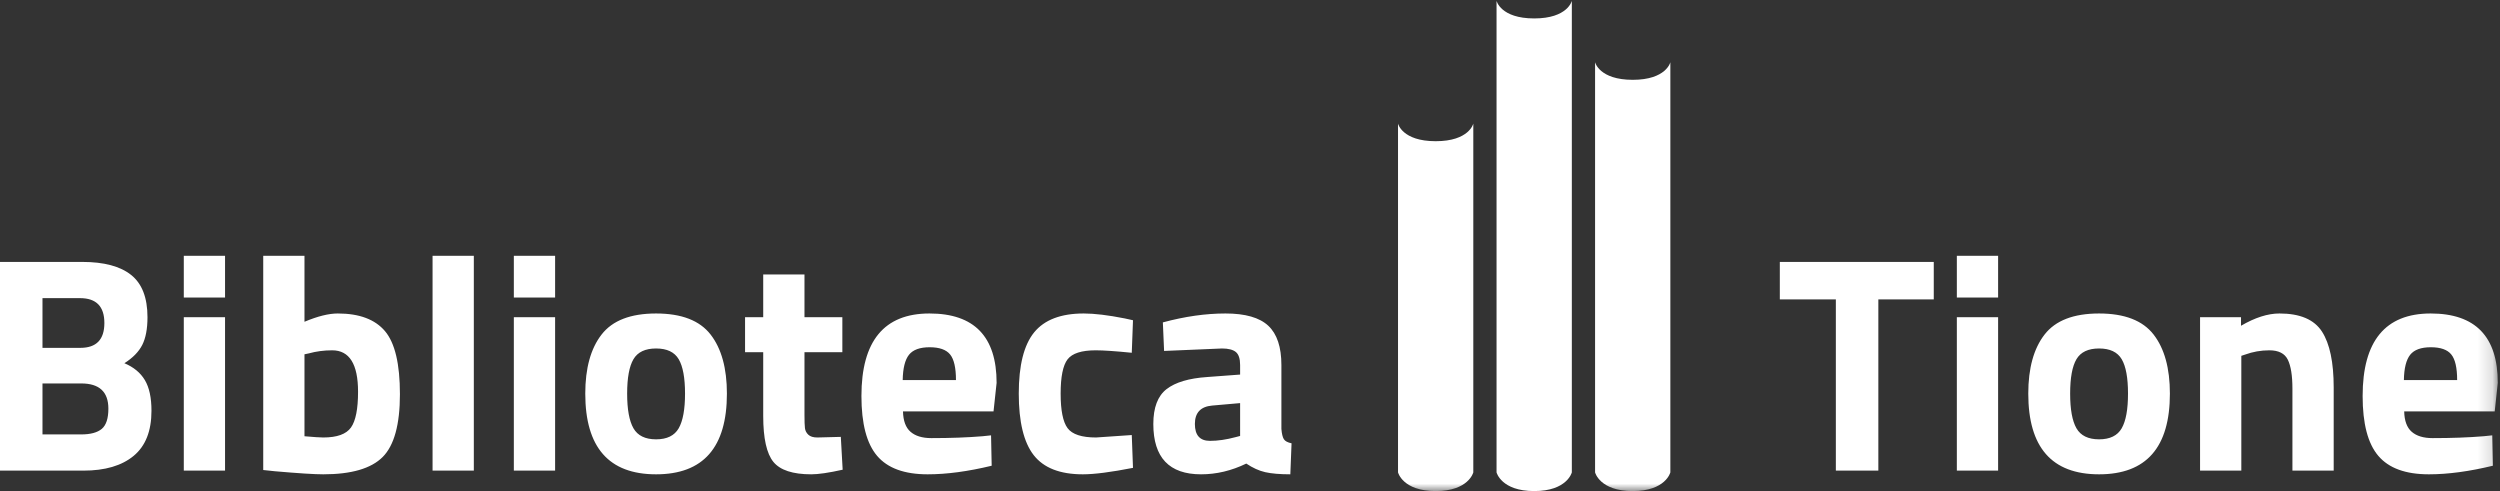
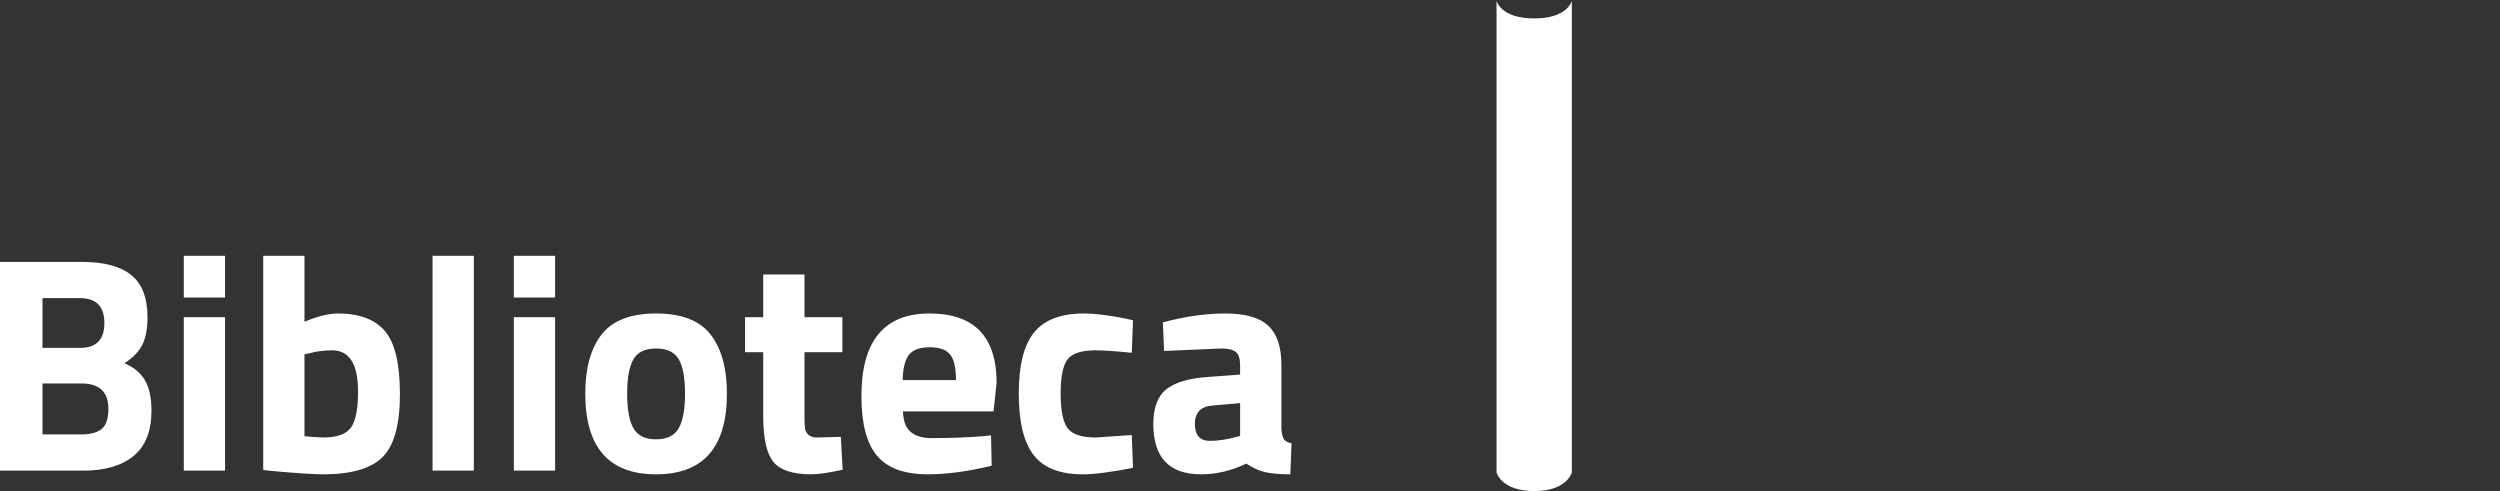
<svg xmlns="http://www.w3.org/2000/svg" xmlns:ns1="http://www.bohemiancoding.com/sketch/ns" xmlns:xlink="http://www.w3.org/1999/xlink" width="168px" height="33px" viewBox="0 0 168 33" version="1.1">
  <rect x="0" y="0" width="168" height="33" fill="#333333" stroke="none" />
  <title>logo2</title>
  <desc>Created with Sketch.</desc>
  <defs>
-     <path id="path-1" d="M0,0.056 L167.851,0.056 L167.851,33 L0,33 L0,0.056 Z" />
-   </defs>
+     </defs>
  <g id="Page-1" stroke="none" stroke-width="1" fill="none" fill-rule="evenodd" ns1:type="MSPage">
    <g id="LISTA" ns1:type="MSArtboardGroup" transform="translate(-115, -21)">
      <g id="Group" ns1:type="MSLayerGroup" transform="translate(0, -1)">
        <g id="logo2" transform="translate(115, 22)">
          <g id="Group-3">
            <mask id="mask-2" ns1:name="Clip 2" fill="white">
              <use xlink:href="#path-1" />
            </mask>
            <g id="Clip-2" />
            <path d="M165.12,25.542 C165.12,24.717 164.989,24.143 164.726,23.82 C164.465,23.497 164.006,23.335 163.351,23.335 C162.696,23.335 162.235,23.503 161.965,23.84 C161.696,24.178 161.554,24.745 161.541,25.542 L165.12,25.542 Z M167.645,27.646 L161.562,27.646 C161.575,28.279 161.745,28.736 162.068,29.017 C162.393,29.299 162.859,29.441 163.465,29.441 C164.748,29.441 165.893,29.399 166.899,29.316 L167.48,29.255 L167.52,31.297 C165.934,31.681 164.5,31.874 163.217,31.874 C161.658,31.874 160.527,31.461 159.825,30.636 C159.12,29.811 158.769,28.471 158.769,26.614 C158.769,22.916 160.293,21.066 163.342,21.066 C166.348,21.066 167.851,22.62 167.851,25.728 L167.645,27.646 Z M153.182,21.066 C152.395,21.066 151.534,21.342 150.596,21.891 L150.596,21.314 L147.844,21.314 L147.844,31.626 L150.617,31.626 L150.617,23.912 L150.864,23.83 C151.388,23.638 151.933,23.541 152.499,23.541 C153.12,23.541 153.533,23.751 153.74,24.17 C153.947,24.591 154.051,25.24 154.051,26.119 L154.051,31.626 L156.824,31.626 L156.824,26.038 C156.824,24.346 156.561,23.095 156.037,22.283 C155.514,21.472 154.561,21.066 153.182,21.066 L153.182,21.066 Z M143.002,26.45 C143.002,25.391 142.862,24.621 142.579,24.14 C142.296,23.659 141.789,23.418 141.058,23.418 C140.328,23.418 139.82,23.659 139.537,24.14 C139.254,24.621 139.114,25.391 139.114,26.45 C139.114,27.509 139.254,28.285 139.537,28.78 C139.82,29.274 140.328,29.523 141.058,29.523 C141.789,29.523 142.296,29.274 142.579,28.78 C142.862,28.285 143.002,27.509 143.002,26.45 L143.002,26.45 Z M144.721,22.48 C145.451,23.421 145.817,24.745 145.817,26.45 C145.817,30.065 144.231,31.874 141.058,31.874 C137.885,31.874 136.3,30.065 136.3,26.45 C136.3,24.745 136.665,23.421 137.396,22.48 C138.128,21.537 139.348,21.066 141.058,21.066 C142.768,21.066 143.989,21.537 144.721,22.48 L144.721,22.48 Z M131.5,31.626 L134.273,31.626 L134.273,21.314 L131.5,21.314 L131.5,31.626 Z M131.5,19.993 L134.273,19.993 L134.273,17.189 L131.5,17.189 L131.5,19.993 Z M119.604,20.118 L123.369,20.118 L123.369,31.626 L126.225,31.626 L126.225,20.118 L129.949,20.118 L129.949,17.601 L119.604,17.601 L119.604,20.118 Z M109.718,5.364 C107.46,5.362 107.189,4.181 107.189,4.181 L107.189,31.744 C107.189,31.744 107.499,33 109.718,33 C111.937,33 112.248,31.744 112.248,31.744 L112.248,4.181 C112.248,4.181 111.978,5.364 109.718,5.364 L109.718,5.364 Z M96.477,9.489 C94.219,9.488 93.947,8.306 93.947,8.306 L93.947,31.744 C93.947,31.744 94.258,33 96.477,33 C98.696,33 99.006,31.744 99.006,31.744 L99.006,8.306 C99.006,8.306 98.736,9.489 96.477,9.489 L96.477,9.489 Z" id="Fill-1" fill="#FFFFFF" ns1:type="MSShapeGroup" mask="url(#mask-2)" />
          </g>
-           <path d="M83.336,27.089 L81.455,27.254 C80.682,27.323 80.296,27.736 80.296,28.491 C80.296,29.247 80.634,29.626 81.31,29.626 C81.834,29.626 82.405,29.544 83.026,29.377 L83.336,29.296 L83.336,27.089 Z M86.275,29.513 C86.357,29.644 86.53,29.735 86.792,29.79 L86.71,31.874 C86.006,31.874 85.444,31.825 85.023,31.73 C84.602,31.634 84.179,31.44 83.75,31.152 C82.758,31.634 81.744,31.874 80.71,31.874 C78.571,31.874 77.503,30.747 77.503,28.491 C77.503,27.391 77.799,26.611 78.392,26.15 C78.985,25.69 79.895,25.419 81.123,25.336 L83.336,25.171 L83.336,24.531 C83.336,24.106 83.24,23.813 83.047,23.654 C82.854,23.497 82.544,23.418 82.116,23.418 L78.227,23.583 L78.144,21.665 C79.62,21.266 81.023,21.066 82.354,21.066 C83.686,21.066 84.644,21.342 85.23,21.891 C85.816,22.441 86.11,23.322 86.11,24.531 L86.11,28.822 C86.137,29.151 86.192,29.382 86.275,29.513 L86.275,29.513 Z M73.634,23.541 C74.158,23.541 74.965,23.597 76.055,23.706 L76.137,21.52 L75.578,21.397 C74.461,21.176 73.544,21.066 72.827,21.066 C71.296,21.066 70.185,21.489 69.496,22.334 C68.806,23.181 68.461,24.552 68.461,26.45 C68.461,28.346 68.796,29.726 69.464,30.584 C70.133,31.444 71.233,31.874 72.765,31.874 C73.537,31.874 74.661,31.73 76.137,31.44 L76.055,29.235 L73.655,29.399 C72.689,29.399 72.051,29.189 71.74,28.77 C71.43,28.35 71.275,27.577 71.275,26.45 C71.275,25.322 71.43,24.555 71.74,24.149 C72.051,23.744 72.681,23.541 73.634,23.541 L73.634,23.541 Z M64.241,25.542 C64.241,24.717 64.109,24.143 63.848,23.82 C63.585,23.497 63.127,23.335 62.471,23.335 C61.817,23.335 61.354,23.503 61.085,23.84 C60.816,24.178 60.675,24.745 60.661,25.542 L64.241,25.542 Z M66.972,25.728 L66.765,27.646 L60.681,27.646 C60.695,28.279 60.864,28.736 61.189,29.017 C61.512,29.299 61.978,29.441 62.586,29.441 C63.868,29.441 65.013,29.399 66.02,29.316 L66.599,29.255 L66.641,31.297 C65.054,31.681 63.62,31.874 62.336,31.874 C60.778,31.874 59.647,31.461 58.944,30.636 C58.241,29.811 57.888,28.471 57.888,26.614 C57.888,22.916 59.413,21.066 62.461,21.066 C65.468,21.066 66.972,22.62 66.972,25.728 L66.972,25.728 Z M54.93,29.399 C54.654,29.399 54.45,29.338 54.32,29.213 C54.188,29.09 54.113,28.942 54.092,28.77 C54.071,28.598 54.061,28.307 54.061,27.894 L54.061,23.666 L56.606,23.666 L56.606,21.314 L54.061,21.314 L54.061,18.446 L51.288,18.446 L51.288,21.314 L50.068,21.314 L50.068,23.666 L51.288,23.666 L51.288,27.955 C51.288,29.453 51.517,30.481 51.972,31.039 C52.426,31.595 53.275,31.874 54.517,31.874 C54.999,31.874 55.703,31.771 56.627,31.564 L56.503,29.358 L54.93,29.399 Z M46.034,26.45 C46.034,25.391 45.892,24.621 45.609,24.14 C45.326,23.659 44.82,23.418 44.089,23.418 C43.357,23.418 42.851,23.659 42.568,24.14 C42.285,24.621 42.144,25.391 42.144,26.45 C42.144,27.509 42.285,28.285 42.568,28.78 C42.851,29.274 43.357,29.523 44.089,29.523 C44.82,29.523 45.326,29.274 45.609,28.78 C45.892,28.285 46.034,27.509 46.034,26.45 L46.034,26.45 Z M47.751,22.48 C48.482,23.421 48.848,24.745 48.848,26.45 C48.848,30.065 47.261,31.874 44.089,31.874 C40.916,31.874 39.33,30.065 39.33,26.45 C39.33,24.745 39.695,23.421 40.427,22.48 C41.158,21.537 42.378,21.066 44.089,21.066 C45.799,21.066 47.019,21.537 47.751,22.48 L47.751,22.48 Z M34.53,31.626 L37.303,31.626 L37.303,21.314 L34.53,21.314 L34.53,31.626 Z M34.53,19.993 L37.303,19.993 L37.303,17.189 L34.53,17.189 L34.53,19.993 Z M29.068,31.626 L31.841,31.626 L31.841,17.189 L29.068,17.189 L29.068,31.626 Z M24.061,26.326 C24.061,24.47 23.482,23.541 22.323,23.541 C21.772,23.541 21.248,23.611 20.751,23.748 L20.461,23.809 L20.461,29.316 C21.096,29.372 21.517,29.399 21.723,29.399 C22.648,29.399 23.269,29.175 23.586,28.728 C23.903,28.282 24.061,27.482 24.061,26.326 L24.061,26.326 Z M25.872,22.253 C26.541,23.044 26.875,24.456 26.875,26.49 C26.875,28.525 26.49,29.932 25.717,30.709 C24.944,31.485 23.613,31.874 21.723,31.874 C21.13,31.874 20.048,31.805 18.475,31.668 L17.689,31.585 L17.689,17.189 L20.461,17.189 L20.461,21.623 C21.344,21.252 22.089,21.066 22.697,21.066 C24.145,21.066 25.203,21.462 25.872,22.253 L25.872,22.253 Z M12.351,31.626 L15.123,31.626 L15.123,21.314 L12.351,21.314 L12.351,31.626 Z M12.351,19.993 L15.123,19.993 L15.123,17.189 L12.351,17.189 L12.351,19.993 Z M7.283,27.46 C7.283,26.332 6.675,25.768 5.462,25.768 L2.855,25.768 L2.855,29.193 L5.462,29.193 C6.083,29.193 6.541,29.068 6.838,28.822 C7.134,28.574 7.283,28.12 7.283,27.46 L7.283,27.46 Z M2.855,23.376 L5.4,23.376 C6.475,23.376 7.014,22.82 7.014,21.707 C7.014,20.592 6.469,20.035 5.379,20.035 L2.855,20.035 L2.855,23.376 Z M9.734,25.542 C10.031,26.038 10.179,26.725 10.179,27.605 C10.179,28.965 9.779,29.976 8.979,30.636 C8.179,31.297 7.055,31.626 5.607,31.626 L0,31.626 L0,17.601 L5.524,17.601 C6.986,17.601 8.082,17.893 8.814,18.478 C9.545,19.062 9.911,20.008 9.911,21.314 C9.911,22.098 9.793,22.72 9.559,23.181 C9.324,23.641 8.924,24.05 8.359,24.408 C8.979,24.669 9.438,25.046 9.734,25.542 L9.734,25.542 Z M105.627,0.056 L105.627,31.744 C105.627,31.744 105.317,33 103.098,33 C100.878,33 100.568,31.744 100.568,31.744 L100.568,0.056 C100.568,0.056 100.839,1.238 103.098,1.239 C105.357,1.239 105.627,0.056 105.627,0.056 L105.627,0.056 Z" id="Fill-4" fill="#FFFFFF" ns1:type="MSShapeGroup" />
+           <path d="M83.336,27.089 L81.455,27.254 C80.682,27.323 80.296,27.736 80.296,28.491 C80.296,29.247 80.634,29.626 81.31,29.626 C81.834,29.626 82.405,29.544 83.026,29.377 L83.336,29.296 L83.336,27.089 M86.275,29.513 C86.357,29.644 86.53,29.735 86.792,29.79 L86.71,31.874 C86.006,31.874 85.444,31.825 85.023,31.73 C84.602,31.634 84.179,31.44 83.75,31.152 C82.758,31.634 81.744,31.874 80.71,31.874 C78.571,31.874 77.503,30.747 77.503,28.491 C77.503,27.391 77.799,26.611 78.392,26.15 C78.985,25.69 79.895,25.419 81.123,25.336 L83.336,25.171 L83.336,24.531 C83.336,24.106 83.24,23.813 83.047,23.654 C82.854,23.497 82.544,23.418 82.116,23.418 L78.227,23.583 L78.144,21.665 C79.62,21.266 81.023,21.066 82.354,21.066 C83.686,21.066 84.644,21.342 85.23,21.891 C85.816,22.441 86.11,23.322 86.11,24.531 L86.11,28.822 C86.137,29.151 86.192,29.382 86.275,29.513 L86.275,29.513 Z M73.634,23.541 C74.158,23.541 74.965,23.597 76.055,23.706 L76.137,21.52 L75.578,21.397 C74.461,21.176 73.544,21.066 72.827,21.066 C71.296,21.066 70.185,21.489 69.496,22.334 C68.806,23.181 68.461,24.552 68.461,26.45 C68.461,28.346 68.796,29.726 69.464,30.584 C70.133,31.444 71.233,31.874 72.765,31.874 C73.537,31.874 74.661,31.73 76.137,31.44 L76.055,29.235 L73.655,29.399 C72.689,29.399 72.051,29.189 71.74,28.77 C71.43,28.35 71.275,27.577 71.275,26.45 C71.275,25.322 71.43,24.555 71.74,24.149 C72.051,23.744 72.681,23.541 73.634,23.541 L73.634,23.541 Z M64.241,25.542 C64.241,24.717 64.109,24.143 63.848,23.82 C63.585,23.497 63.127,23.335 62.471,23.335 C61.817,23.335 61.354,23.503 61.085,23.84 C60.816,24.178 60.675,24.745 60.661,25.542 L64.241,25.542 Z M66.972,25.728 L66.765,27.646 L60.681,27.646 C60.695,28.279 60.864,28.736 61.189,29.017 C61.512,29.299 61.978,29.441 62.586,29.441 C63.868,29.441 65.013,29.399 66.02,29.316 L66.599,29.255 L66.641,31.297 C65.054,31.681 63.62,31.874 62.336,31.874 C60.778,31.874 59.647,31.461 58.944,30.636 C58.241,29.811 57.888,28.471 57.888,26.614 C57.888,22.916 59.413,21.066 62.461,21.066 C65.468,21.066 66.972,22.62 66.972,25.728 L66.972,25.728 Z M54.93,29.399 C54.654,29.399 54.45,29.338 54.32,29.213 C54.188,29.09 54.113,28.942 54.092,28.77 C54.071,28.598 54.061,28.307 54.061,27.894 L54.061,23.666 L56.606,23.666 L56.606,21.314 L54.061,21.314 L54.061,18.446 L51.288,18.446 L51.288,21.314 L50.068,21.314 L50.068,23.666 L51.288,23.666 L51.288,27.955 C51.288,29.453 51.517,30.481 51.972,31.039 C52.426,31.595 53.275,31.874 54.517,31.874 C54.999,31.874 55.703,31.771 56.627,31.564 L56.503,29.358 L54.93,29.399 Z M46.034,26.45 C46.034,25.391 45.892,24.621 45.609,24.14 C45.326,23.659 44.82,23.418 44.089,23.418 C43.357,23.418 42.851,23.659 42.568,24.14 C42.285,24.621 42.144,25.391 42.144,26.45 C42.144,27.509 42.285,28.285 42.568,28.78 C42.851,29.274 43.357,29.523 44.089,29.523 C44.82,29.523 45.326,29.274 45.609,28.78 C45.892,28.285 46.034,27.509 46.034,26.45 L46.034,26.45 Z M47.751,22.48 C48.482,23.421 48.848,24.745 48.848,26.45 C48.848,30.065 47.261,31.874 44.089,31.874 C40.916,31.874 39.33,30.065 39.33,26.45 C39.33,24.745 39.695,23.421 40.427,22.48 C41.158,21.537 42.378,21.066 44.089,21.066 C45.799,21.066 47.019,21.537 47.751,22.48 L47.751,22.48 Z M34.53,31.626 L37.303,31.626 L37.303,21.314 L34.53,21.314 L34.53,31.626 Z M34.53,19.993 L37.303,19.993 L37.303,17.189 L34.53,17.189 L34.53,19.993 Z M29.068,31.626 L31.841,31.626 L31.841,17.189 L29.068,17.189 L29.068,31.626 Z M24.061,26.326 C24.061,24.47 23.482,23.541 22.323,23.541 C21.772,23.541 21.248,23.611 20.751,23.748 L20.461,23.809 L20.461,29.316 C21.096,29.372 21.517,29.399 21.723,29.399 C22.648,29.399 23.269,29.175 23.586,28.728 C23.903,28.282 24.061,27.482 24.061,26.326 L24.061,26.326 Z M25.872,22.253 C26.541,23.044 26.875,24.456 26.875,26.49 C26.875,28.525 26.49,29.932 25.717,30.709 C24.944,31.485 23.613,31.874 21.723,31.874 C21.13,31.874 20.048,31.805 18.475,31.668 L17.689,31.585 L17.689,17.189 L20.461,17.189 L20.461,21.623 C21.344,21.252 22.089,21.066 22.697,21.066 C24.145,21.066 25.203,21.462 25.872,22.253 L25.872,22.253 Z M12.351,31.626 L15.123,31.626 L15.123,21.314 L12.351,21.314 L12.351,31.626 Z M12.351,19.993 L15.123,19.993 L15.123,17.189 L12.351,17.189 L12.351,19.993 Z M7.283,27.46 C7.283,26.332 6.675,25.768 5.462,25.768 L2.855,25.768 L2.855,29.193 L5.462,29.193 C6.083,29.193 6.541,29.068 6.838,28.822 C7.134,28.574 7.283,28.12 7.283,27.46 L7.283,27.46 Z M2.855,23.376 L5.4,23.376 C6.475,23.376 7.014,22.82 7.014,21.707 C7.014,20.592 6.469,20.035 5.379,20.035 L2.855,20.035 L2.855,23.376 Z M9.734,25.542 C10.031,26.038 10.179,26.725 10.179,27.605 C10.179,28.965 9.779,29.976 8.979,30.636 C8.179,31.297 7.055,31.626 5.607,31.626 L0,31.626 L0,17.601 L5.524,17.601 C6.986,17.601 8.082,17.893 8.814,18.478 C9.545,19.062 9.911,20.008 9.911,21.314 C9.911,22.098 9.793,22.72 9.559,23.181 C9.324,23.641 8.924,24.05 8.359,24.408 C8.979,24.669 9.438,25.046 9.734,25.542 L9.734,25.542 Z M105.627,0.056 L105.627,31.744 C105.627,31.744 105.317,33 103.098,33 C100.878,33 100.568,31.744 100.568,31.744 L100.568,0.056 C100.568,0.056 100.839,1.238 103.098,1.239 C105.357,1.239 105.627,0.056 105.627,0.056 L105.627,0.056 Z" id="Fill-4" fill="#FFFFFF" ns1:type="MSShapeGroup" />
        </g>
      </g>
    </g>
  </g>
</svg>